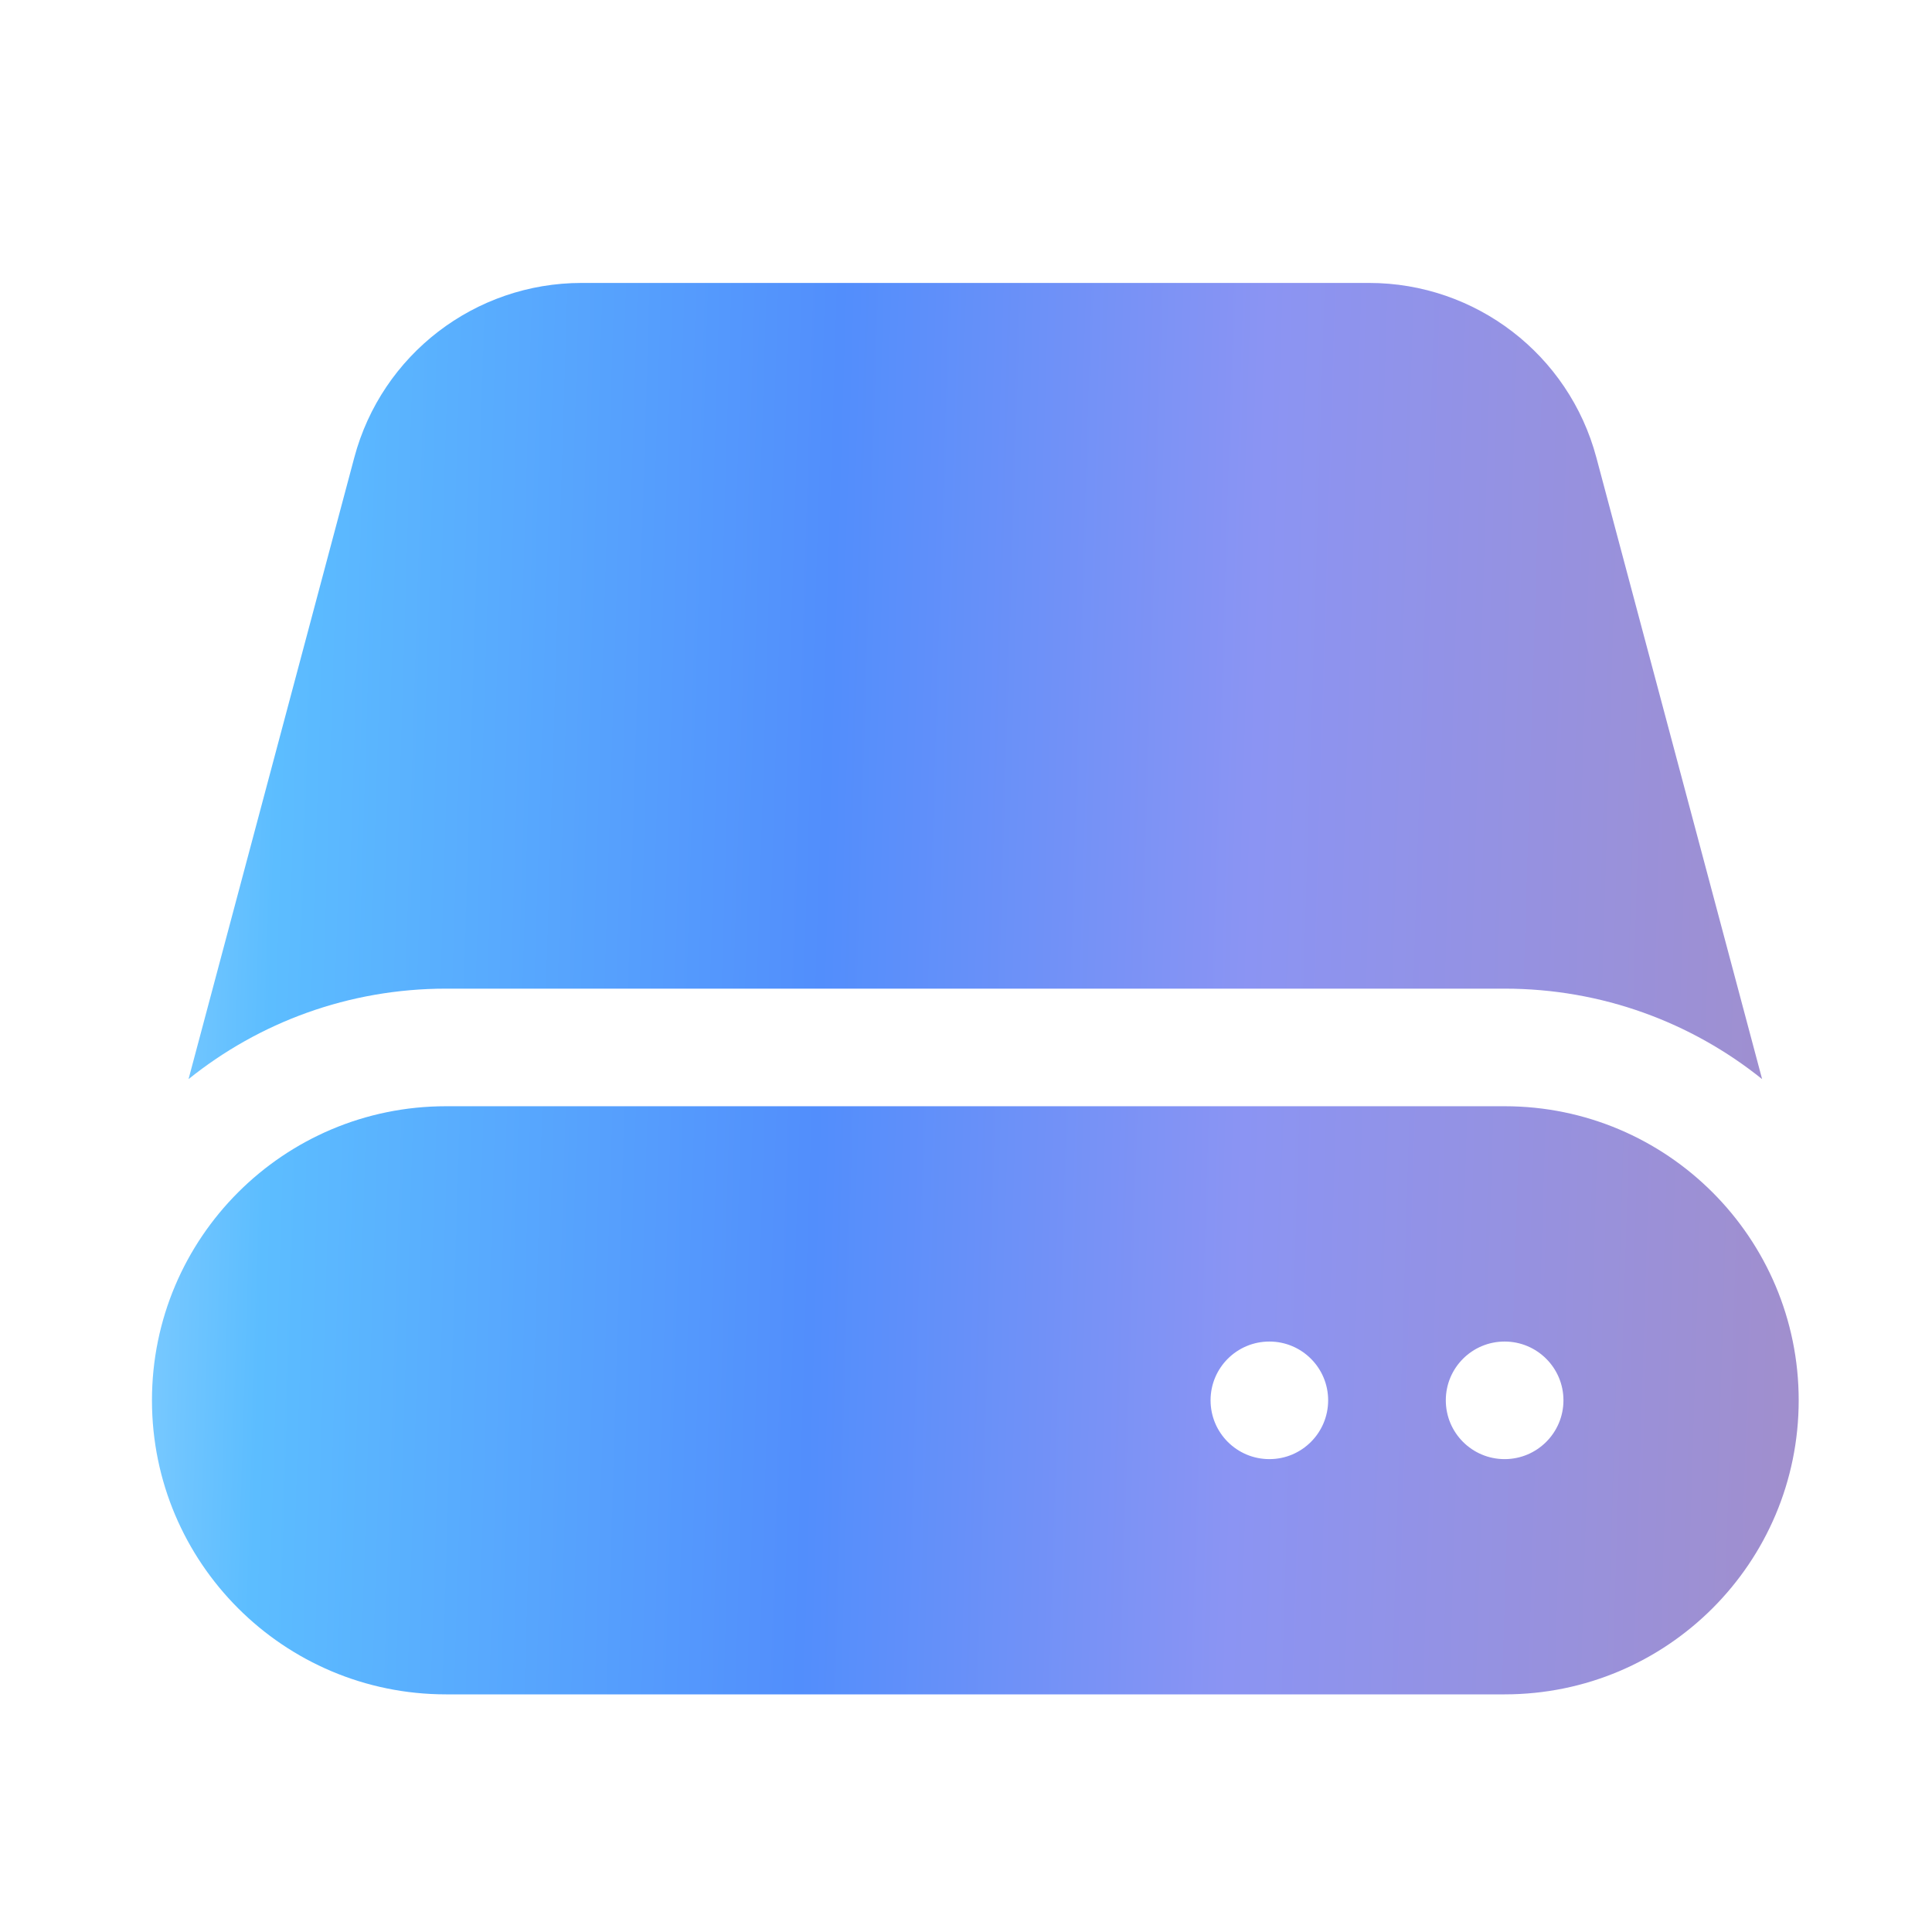
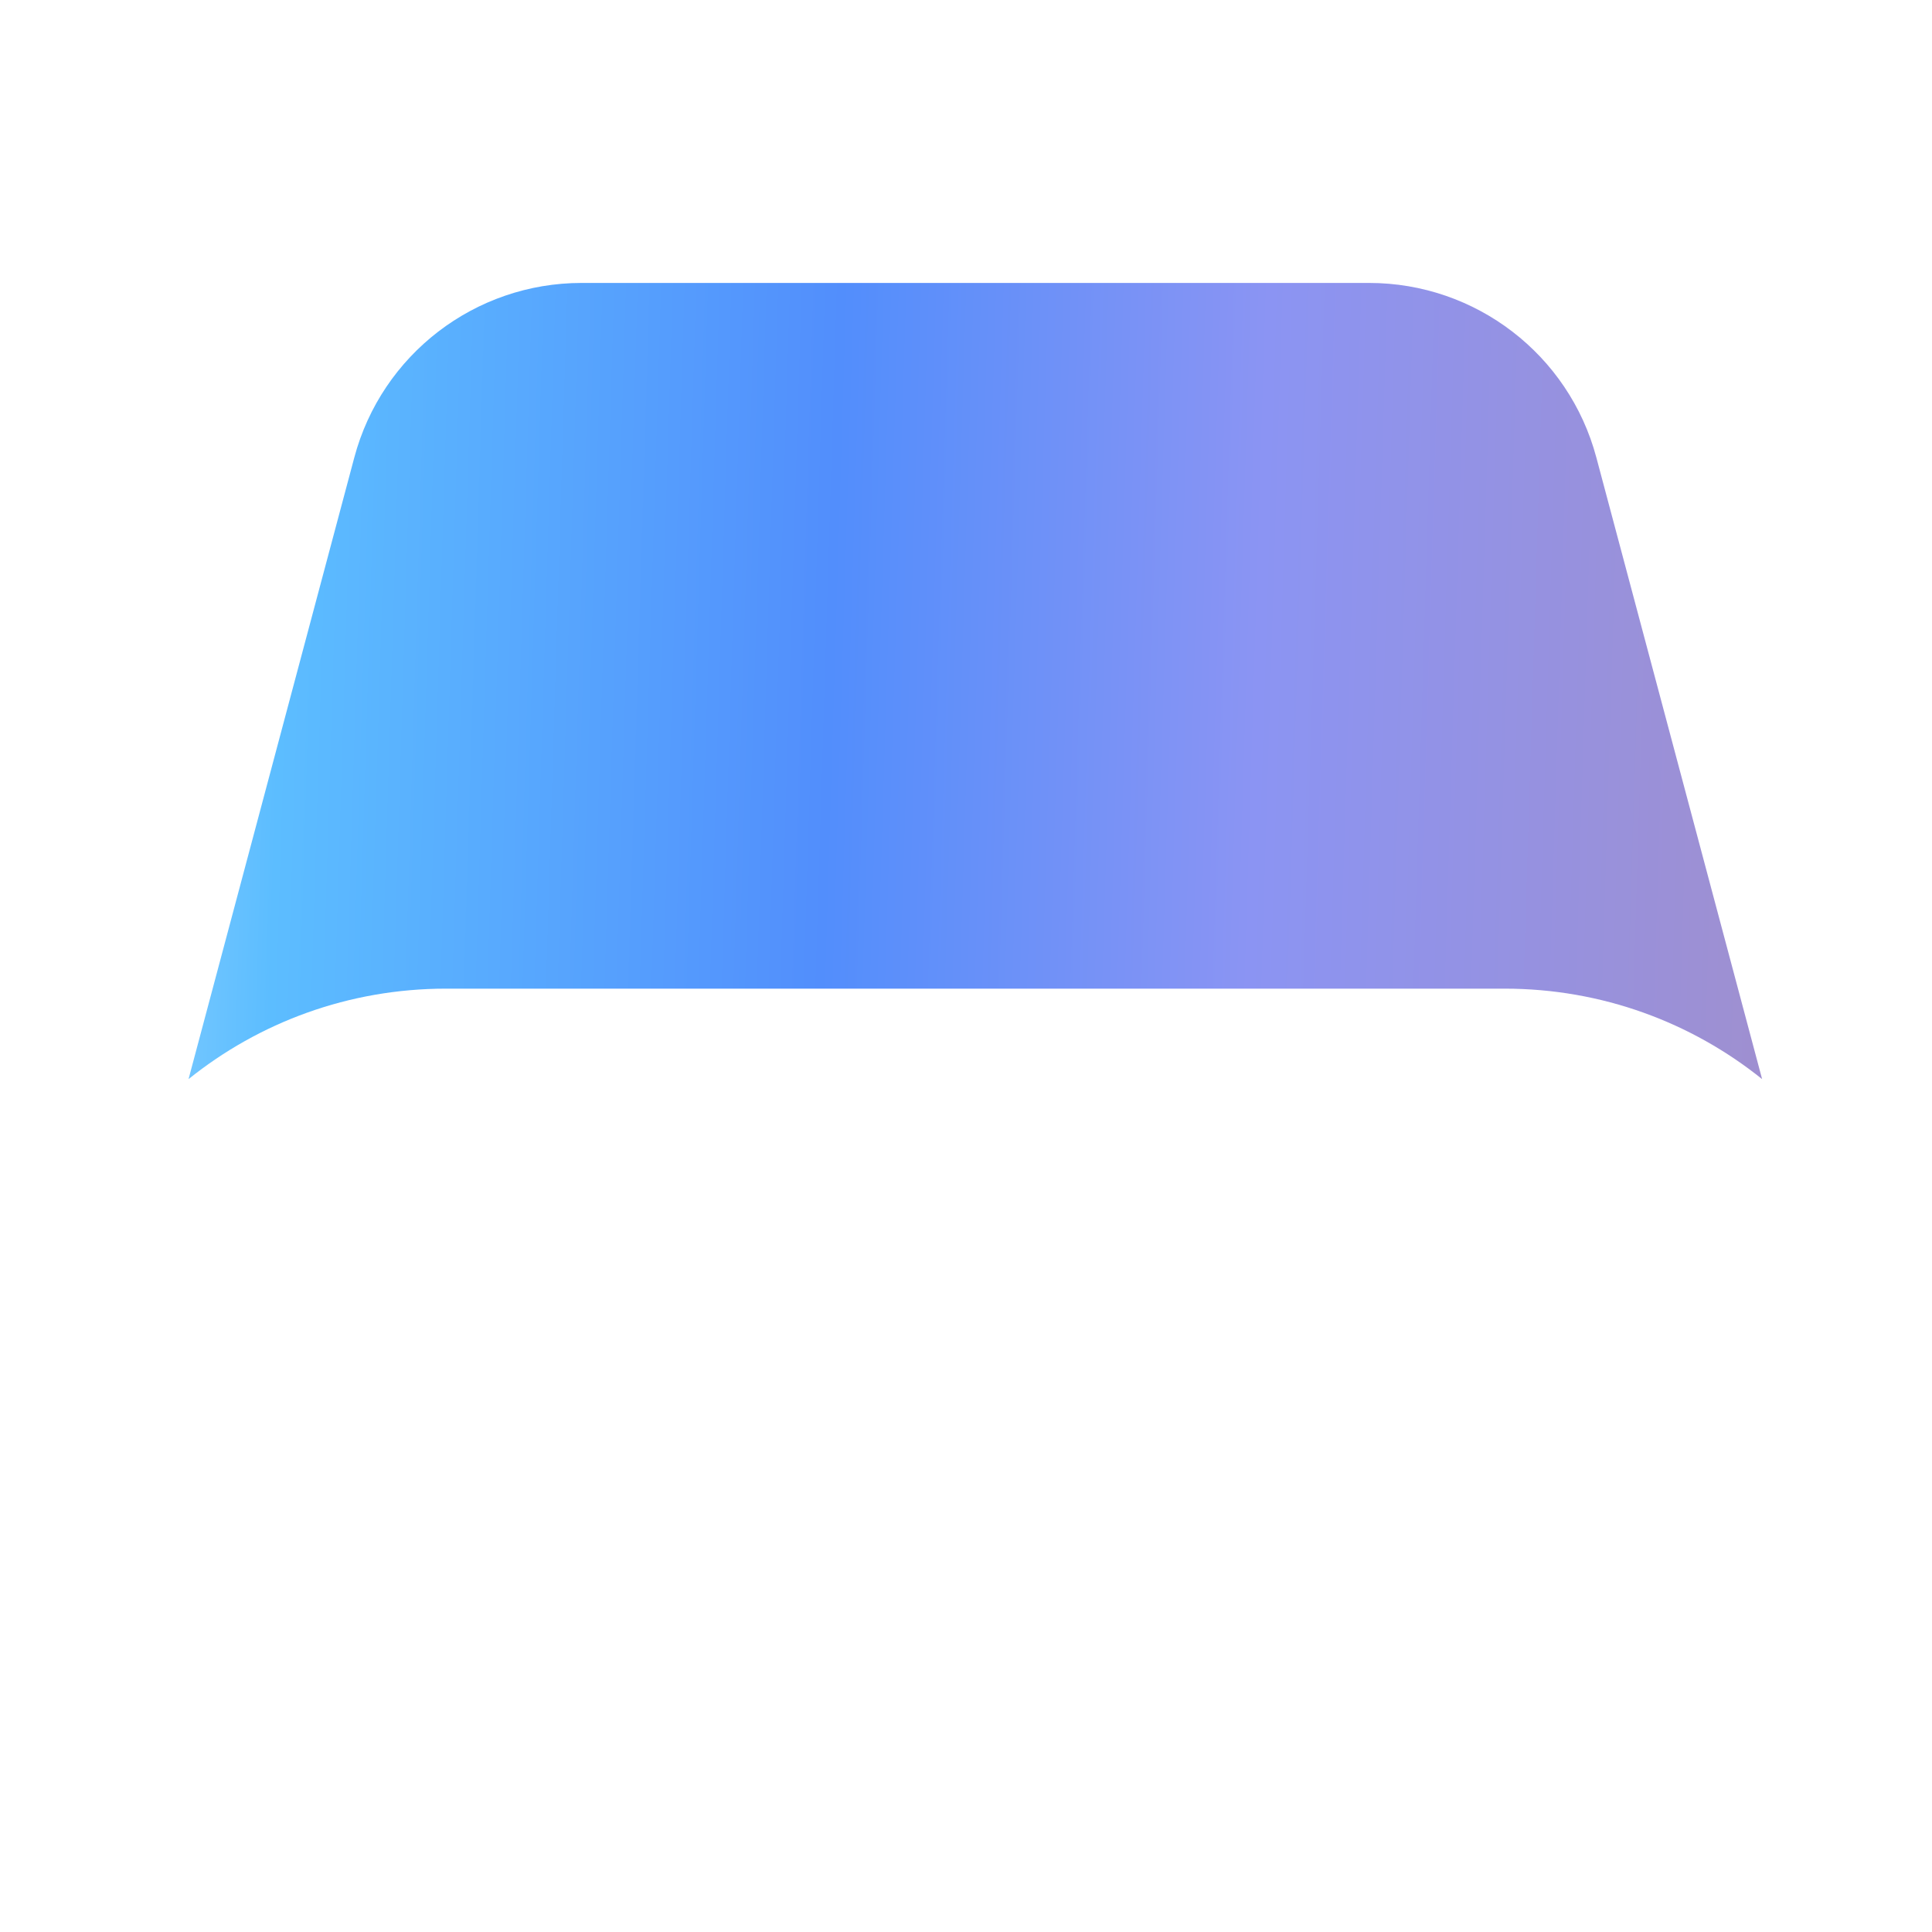
<svg xmlns="http://www.w3.org/2000/svg" width="29" height="29" viewBox="0 0 29 29" fill="none">
  <path d="M5.318 6.868C5.73 5.322 7.13 4.247 8.73 4.247H20.55C22.15 4.247 23.55 5.322 23.962 6.868L26.45 16.198C25.392 15.348 24.047 14.84 22.585 14.84H6.695C5.232 14.84 3.888 15.348 2.83 16.198L5.318 6.868Z" fill="url(#paint0_linear_5713_62553)" />
-   <path fill-rule="evenodd" clip-rule="evenodd" d="M6.695 16.605C4.257 16.605 2.281 18.582 2.281 21.019C2.281 23.457 4.257 25.433 6.695 25.433H22.585C25.023 25.433 26.999 23.457 26.999 21.019C26.999 18.582 25.023 16.605 22.585 16.605H6.695ZM19.054 21.902C19.541 21.902 19.936 21.507 19.936 21.019C19.936 20.532 19.541 20.137 19.054 20.137C18.566 20.137 18.171 20.532 18.171 21.019C18.171 21.507 18.566 21.902 19.054 21.902ZM23.468 21.019C23.468 21.507 23.072 21.902 22.585 21.902C22.097 21.902 21.702 21.507 21.702 21.019C21.702 20.532 22.097 20.137 22.585 20.137C23.072 20.137 23.468 20.532 23.468 21.019Z" fill="url(#paint1_linear_5713_62553)" />
  <defs>
    <linearGradient id="paint0_linear_5713_62553" x1="-2.941" y1="14.84" x2="26.967" y2="15.755" gradientUnits="userSpaceOnUse">
      <stop stop-color="#D2EEFF" />
      <stop offset="0.234" stop-color="#5CBDFF" />
      <stop offset="0.51" stop-color="#528EFC" />
      <stop offset="0.724" stop-color="#8B94F3" />
      <stop offset="1" stop-color="#A08FCE" />
    </linearGradient>
    <linearGradient id="paint1_linear_5713_62553" x1="-2.941" y1="14.84" x2="26.967" y2="15.755" gradientUnits="userSpaceOnUse">
      <stop stop-color="#D2EEFF" />
      <stop offset="0.234" stop-color="#5CBDFF" />
      <stop offset="0.51" stop-color="#528EFC" />
      <stop offset="0.724" stop-color="#8B94F3" />
      <stop offset="1" stop-color="#A08FCE" />
    </linearGradient>
  </defs>
</svg>